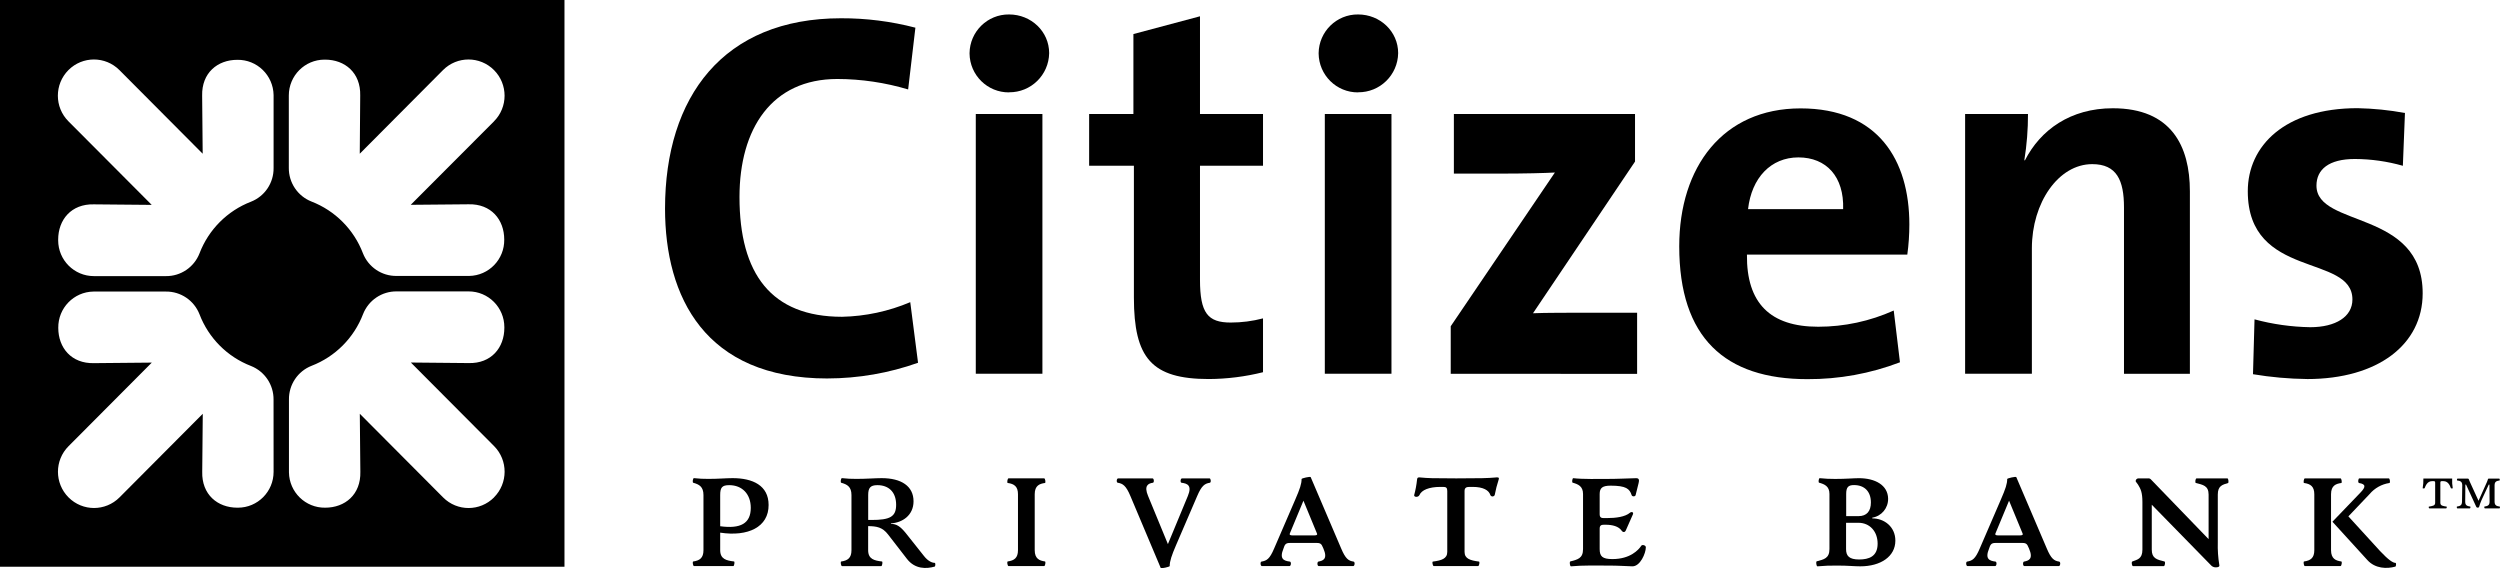
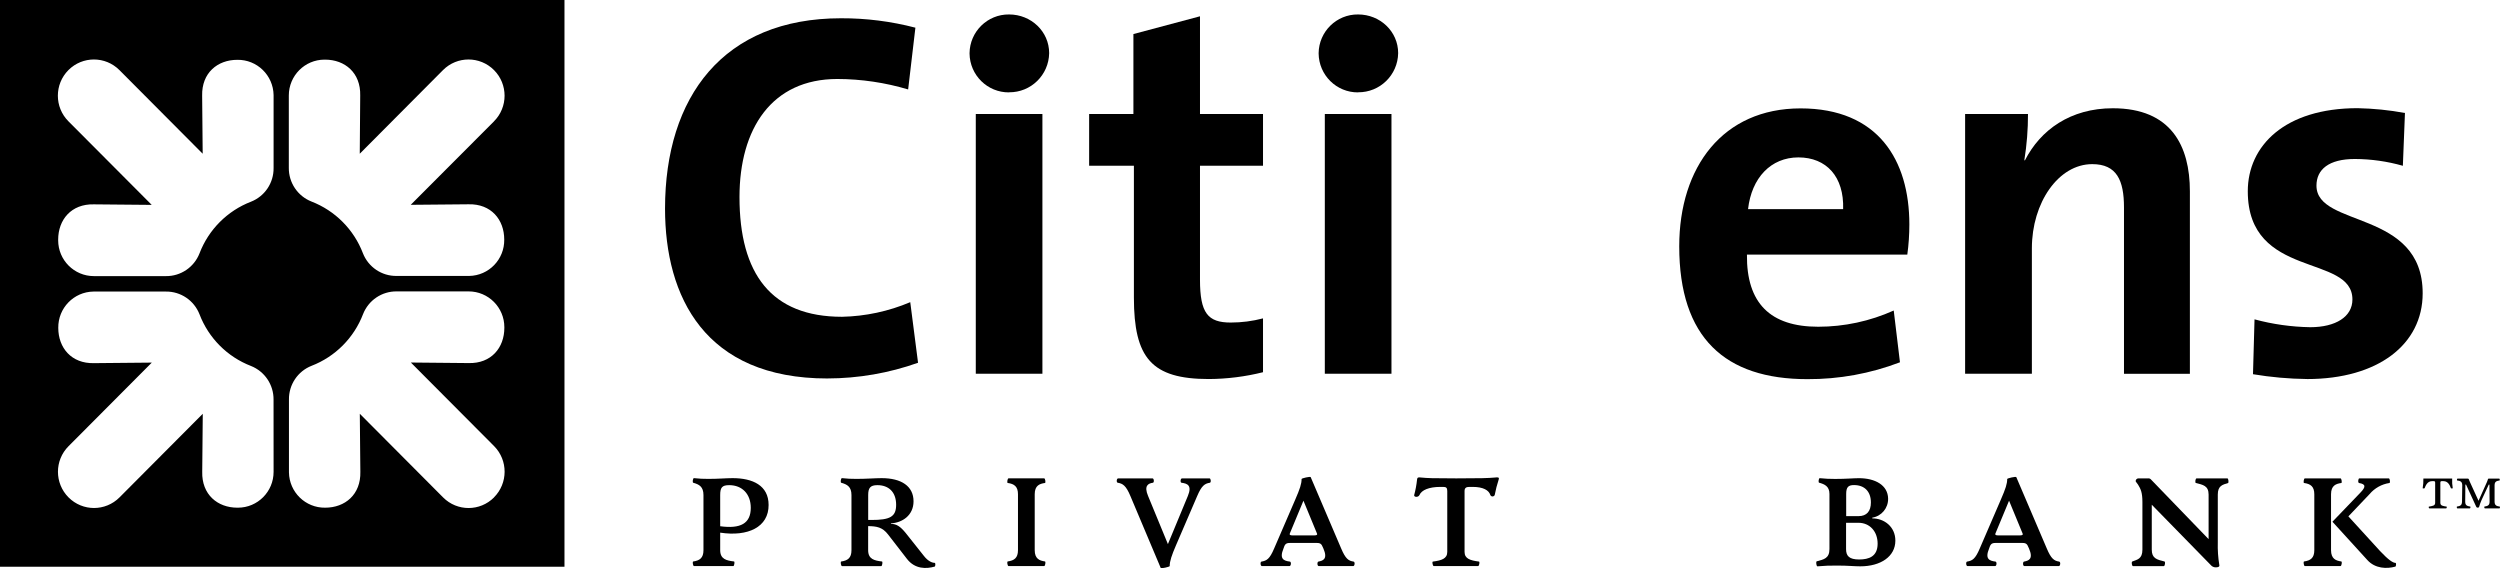
<svg xmlns="http://www.w3.org/2000/svg" width="220" height="50" viewBox="0 0 220 50" fill="none">
  <g clip-path="url(#clip0_16585_27542)">
    <path d="M72.817 33.306C62.006 33.306 58.523 26.096 58.523 18.359C58.523 8.516 63.653 1.607 74.008 1.607C76.218 1.599 78.418 1.879 80.555 2.436L79.916 7.871C77.894 7.267 75.797 6.957 73.687 6.951C67.913 6.951 65.075 11.321 65.075 17.341C65.075 24.105 67.871 27.877 74.099 27.877C76.163 27.833 78.199 27.396 80.102 26.59L80.788 31.923C78.228 32.833 75.533 33.299 72.817 33.304" fill="black" />
    <path d="M88.803 8.13C86.9 8.149 85.339 6.616 85.32 4.705C85.32 4.699 85.32 4.69 85.32 4.684C85.341 2.778 86.9 1.251 88.799 1.272C88.799 1.272 88.801 1.272 88.803 1.272C90.74 1.272 92.326 2.773 92.326 4.676C92.296 6.601 90.721 8.14 88.803 8.121M85.869 10.03H91.732V32.888H85.869V10.03Z" fill="black" />
    <path d="M106.382 33.355C101.341 33.355 99.783 31.512 99.783 26.179V14.586H95.844V10.034H99.74V2.996L105.599 1.433V10.034H111.145V14.586H105.599V24.614C105.599 27.557 106.287 28.384 108.304 28.384C109.263 28.384 110.218 28.261 111.145 28.017V32.755C109.586 33.145 107.988 33.346 106.38 33.355" fill="black" />
    <path d="M119.515 8.13C117.612 8.147 116.056 6.609 116.039 4.699C116.039 4.695 116.039 4.688 116.039 4.684C116.06 2.778 117.617 1.251 119.515 1.272C121.454 1.272 123.038 2.773 123.038 4.676C123.009 6.601 121.433 8.14 119.515 8.121M116.586 10.03H122.449V32.888H116.584V10.03H116.586Z" fill="black" />
-     <path d="M127.664 32.892V28.709L136.83 15.182C135.958 15.231 134.173 15.278 131.972 15.278H127.941V10.034H143.882V14.218L134.904 27.566C135.865 27.519 138.384 27.519 140.08 27.519H144.066V32.901L127.664 32.892Z" fill="black" />
    <path d="M167.841 22.407H153.731C153.685 26.684 155.79 28.753 160.004 28.753C162.293 28.753 164.557 28.266 166.648 27.326L167.197 31.881C164.593 32.876 161.829 33.38 159.043 33.365C151.807 33.365 147.773 29.729 147.773 21.68C147.773 14.682 151.621 9.538 158.449 9.538C165.277 9.538 168.023 14.093 168.023 19.748C168.023 20.64 167.964 21.533 167.841 22.418M158.264 13.851C155.837 13.851 154.141 15.645 153.828 18.406H162.196C162.287 15.551 160.73 13.851 158.255 13.851" fill="black" />
    <path d="M186.911 32.892V18.261C186.911 15.871 186.277 14.444 184.117 14.444C181.141 14.444 178.805 17.837 178.805 21.849V32.888H172.93V10.034H178.463C178.465 11.389 178.36 12.744 178.144 14.082L178.186 14.126C179.563 11.412 182.222 9.527 185.929 9.527C191.063 9.527 192.71 12.839 192.71 16.84V32.892H186.911Z" fill="black" />
    <path d="M203.023 33.355C201.429 33.336 199.836 33.194 198.263 32.931L198.398 28.102C199.997 28.535 201.644 28.766 203.3 28.794C205.545 28.794 207.013 27.871 207.013 26.355C207.013 22.305 197.805 24.606 197.805 16.832C197.805 12.831 201.057 9.519 207.469 9.519C208.867 9.548 210.261 9.688 211.636 9.943L211.452 14.589C210.077 14.199 208.656 13.997 207.228 13.991C204.937 13.991 203.849 14.911 203.849 16.336C203.849 20.064 213.195 18.408 213.195 25.812C213.195 30.32 209.254 33.357 203.023 33.357" fill="black" />
    <path d="M63.377 46.873V48.416C63.377 49.199 63.916 49.33 64.596 49.409C64.672 49.419 64.617 49.816 64.53 49.816H61.071C60.982 49.816 60.917 49.419 61.006 49.409C61.576 49.33 61.905 49.099 61.905 48.416V43.565C61.905 42.835 61.531 42.627 61.006 42.483C60.917 42.462 60.972 42.059 61.071 42.076C61.491 42.125 61.916 42.146 62.338 42.142C63.206 42.142 63.91 42.076 64.469 42.076C66.226 42.076 67.637 42.712 67.637 44.434C67.65 46.387 65.814 47.246 63.377 46.873ZM63.377 43.565V46.309C65.166 46.553 66.068 46.067 66.068 44.689C66.068 43.486 65.32 42.693 64.167 42.693C63.532 42.693 63.377 42.914 63.377 43.565Z" fill="black" />
    <path d="M82.254 49.86C81.508 50.072 80.52 50.092 79.816 49.188L78.142 47.025C77.647 46.389 77.143 46.309 76.397 46.298V48.419C76.397 49.201 76.933 49.332 77.616 49.411C77.692 49.422 77.637 49.818 77.55 49.818H74.095C74.006 49.818 73.941 49.422 74.028 49.411C74.6 49.332 74.929 49.101 74.929 48.419V43.565C74.929 42.835 74.555 42.627 74.028 42.483C73.941 42.462 73.996 42.059 74.095 42.076C74.515 42.125 74.94 42.146 75.362 42.142C76.23 42.142 77.041 42.076 77.58 42.076C79.316 42.076 80.391 42.78 80.391 44.116C80.391 45.361 79.392 46.001 78.403 46.056V46.101C78.877 46.101 79.227 46.313 79.721 46.928L81.314 48.934C81.677 49.396 82.038 49.53 82.247 49.53C82.342 49.53 82.319 49.831 82.254 49.86ZM78.86 44.423C78.86 43.255 78.159 42.693 77.212 42.693C76.579 42.693 76.401 42.946 76.401 43.565V45.757H76.686C78.311 45.757 78.86 45.482 78.86 44.423Z" fill="black" />
    <path d="M88.683 49.407C89.253 49.328 89.582 49.097 89.582 48.414V43.495C89.582 42.812 89.253 42.581 88.683 42.502C88.594 42.502 88.66 42.095 88.748 42.095H91.889C91.978 42.095 92.043 42.492 91.956 42.502C91.494 42.57 91.055 42.714 91.055 43.495V48.414C91.055 49.186 91.494 49.341 91.956 49.407C92.043 49.417 91.978 49.814 91.889 49.814H88.748C88.66 49.814 88.594 49.419 88.683 49.407Z" fill="black" />
    <path d="M106.465 42.483C106.026 42.549 105.741 42.737 105.357 43.641L103.483 47.996C103.109 48.868 102.934 49.375 102.934 49.816C102.934 49.881 102.176 50.057 102.144 49.981L99.475 43.651C99.09 42.725 98.795 42.549 98.366 42.483C98.222 42.462 98.256 42.097 98.398 42.097H101.418C101.561 42.097 101.582 42.472 101.452 42.483C101.046 42.538 100.649 42.737 101.029 43.641L102.776 47.882L104.533 43.641C104.917 42.714 104.489 42.549 103.984 42.483C103.84 42.483 103.874 42.097 104.018 42.097H106.44C106.554 42.097 106.598 42.462 106.465 42.483Z" fill="black" />
    <path d="M119.085 49.816H116.055C115.9 49.816 115.9 49.44 116.021 49.419C116.418 49.343 116.866 49.207 116.46 48.272L116.373 48.085C116.264 47.81 116.109 47.776 115.801 47.776H113.605C113.275 47.776 113.123 47.81 113.013 48.085L112.946 48.272C112.561 49.199 112.98 49.353 113.508 49.419C113.649 49.44 113.617 49.816 113.474 49.816H111.047C110.914 49.816 110.882 49.44 111.013 49.419C111.463 49.343 111.727 49.207 112.122 48.272L113.979 43.972C114.401 43 114.54 42.572 114.54 42.152C114.54 42.087 115.307 41.91 115.341 41.987L118.021 48.261C118.405 49.175 118.669 49.353 119.108 49.419C119.263 49.44 119.218 49.816 119.085 49.816ZM115.89 46.938L114.703 44.061L113.508 46.938C113.44 47.093 113.594 47.114 113.738 47.114H115.66C115.801 47.114 115.966 47.093 115.89 46.938Z" fill="black" />
    <path d="M126.092 49.419C126.86 49.32 127.359 49.165 127.359 48.571V43.211C127.359 42.924 127.262 42.848 126.998 42.848H126.744C125.756 42.848 125.097 43.124 124.911 43.565C124.801 43.796 124.406 43.751 124.448 43.565C124.569 43.117 124.653 42.659 124.702 42.197C124.723 41.985 124.846 41.998 125.042 42.021C125.625 42.076 126.02 42.097 128.151 42.097C130.282 42.097 130.962 42.076 131.566 42.021C131.777 41.998 131.961 41.977 131.885 42.197C131.739 42.644 131.621 43.102 131.534 43.565C131.486 43.671 131.361 43.717 131.255 43.671C131.209 43.65 131.171 43.611 131.15 43.565C131.027 43.141 130.516 42.848 129.61 42.848H129.304C129.04 42.848 128.881 42.924 128.881 43.211V48.569C128.881 49.165 129.376 49.32 130.149 49.417C130.237 49.428 130.17 49.814 130.073 49.814H126.17C126.081 49.814 126.005 49.43 126.092 49.419Z" fill="black" />
-     <path d="M138.188 49.407C138.822 49.241 139.307 49.144 139.307 48.327V43.469C139.307 42.784 138.868 42.608 138.397 42.477C138.308 42.454 138.363 42.068 138.452 42.08C139.242 42.178 140.79 42.146 141.35 42.146C142.351 42.146 143.054 42.102 143.987 42.08C144.249 42.08 144.26 42.256 144.199 42.505L143.935 43.565C143.901 43.717 143.626 43.717 143.582 43.565C143.407 43.013 143.088 42.738 141.738 42.738C141.014 42.738 140.771 42.935 140.771 43.476V45.251C140.771 45.537 140.915 45.592 141.134 45.592H141.386C142.22 45.592 143.012 45.482 143.44 45.119C143.55 45.019 143.791 45.041 143.692 45.274L143.077 46.663C142.991 46.875 142.813 46.86 142.693 46.684C142.439 46.321 141.892 46.177 141.309 46.177H141.134C140.923 46.177 140.771 46.232 140.771 46.519V48.317C140.771 48.953 141.001 49.199 141.892 49.199C143.451 49.199 144.186 48.404 144.439 48.018C144.515 47.907 144.834 47.975 144.834 48.162C144.834 48.679 144.34 49.858 143.637 49.837C142.934 49.816 142.429 49.771 141.525 49.771C140.526 49.771 139.24 49.739 138.251 49.837C138.144 49.85 138.099 49.419 138.188 49.407Z" fill="black" />
    <path d="M166.792 47.577C166.792 48.968 165.505 49.837 163.706 49.837C163.178 49.837 162.608 49.771 161.729 49.771C161.131 49.761 160.534 49.784 159.938 49.837C159.839 49.85 159.784 49.413 159.873 49.396C160.506 49.23 160.992 49.133 160.992 48.317V43.469C160.992 42.784 160.553 42.608 160.082 42.477C159.993 42.454 160.048 42.068 160.137 42.08C160.589 42.127 161.043 42.15 161.497 42.146C162.464 42.146 163.113 42.08 163.583 42.08C164.99 42.08 166.133 42.674 166.154 43.876C166.171 44.706 165.577 45.422 164.76 45.554V45.619C165.803 45.615 166.792 46.343 166.792 47.577ZM162.464 43.469V45.42H163.552C164.276 45.42 164.639 44.979 164.639 44.218C164.639 43.238 164.057 42.687 163.161 42.687C162.65 42.683 162.464 42.869 162.464 43.469ZM165.231 47.846C165.231 46.767 164.54 46.005 163.541 46.005H162.454V48.321C162.454 48.927 162.728 49.235 163.617 49.235C164.452 49.23 165.231 48.983 165.231 47.842V47.846Z" fill="black" />
    <path d="M181.179 49.816H178.148C177.994 49.816 177.994 49.44 178.115 49.419C178.512 49.343 178.959 49.207 178.554 48.272L178.467 48.085C178.357 47.81 178.203 47.776 177.895 47.776H175.698C175.369 47.776 175.217 47.81 175.107 48.085L175.04 48.272C174.655 49.199 175.073 49.353 175.601 49.419C175.743 49.44 175.711 49.816 175.568 49.816H173.141C173.008 49.816 172.976 49.44 173.107 49.419C173.557 49.343 173.821 49.207 174.216 48.272L176.072 43.972C176.495 43 176.634 42.572 176.634 42.152C176.634 42.087 177.401 41.91 177.434 41.987L180.115 48.261C180.499 49.175 180.763 49.353 181.202 49.419C181.356 49.44 181.312 49.816 181.179 49.816ZM177.984 46.938L176.797 44.061L175.601 46.938C175.534 47.093 175.688 47.114 175.832 47.114H177.753C177.895 47.114 178.062 47.093 177.984 46.938Z" fill="black" />
    <path d="M194.541 49.716L189.356 44.415V48.374C189.356 49.135 189.795 49.245 190.477 49.411C190.564 49.432 190.522 49.818 190.412 49.818H187.698C187.611 49.818 187.544 49.453 187.643 49.411C188.065 49.245 188.532 49.199 188.532 48.374V44.182C188.532 43.334 188.38 43.024 188.148 42.649C188.038 42.483 187.937 42.383 187.937 42.352C187.932 42.216 188.038 42.102 188.173 42.097C188.175 42.097 188.177 42.097 188.179 42.097H189.024C189.124 42.084 189.223 42.121 189.288 42.197L194.357 47.445V43.52C194.357 42.738 193.85 42.659 193.236 42.504C193.149 42.483 193.191 42.097 193.301 42.097H196.013C196.099 42.097 196.144 42.483 196.068 42.504C195.584 42.659 195.166 42.738 195.166 43.52V47.731C195.147 48.395 195.191 49.061 195.299 49.716C195.343 49.881 195.179 49.928 194.98 49.928C194.809 49.928 194.646 49.85 194.541 49.716Z" fill="black" />
    <path d="M205.968 49.816H202.825C202.738 49.816 202.673 49.419 202.76 49.408C203.332 49.33 203.659 49.099 203.659 48.416V43.497C203.659 42.814 203.332 42.583 202.76 42.504C202.673 42.504 202.738 42.097 202.825 42.097H205.968C206.054 42.097 206.12 42.494 206.033 42.504C205.571 42.572 205.131 42.716 205.131 43.497V48.416C205.131 49.188 205.571 49.343 206.033 49.408C206.128 49.419 206.054 49.816 205.968 49.816ZM210.8 49.86C210.042 50.072 209.019 50.047 208.329 49.285L205.254 45.912L207.712 43.355C208.219 42.835 208.185 42.604 207.602 42.506C207.471 42.485 207.526 42.099 207.615 42.099H210.217C210.306 42.099 210.371 42.496 210.261 42.506C209.585 42.608 208.969 42.954 208.525 43.478L206.658 45.441L209.448 48.495C210.196 49.288 210.58 49.532 210.8 49.532C210.886 49.532 210.855 49.831 210.8 49.86Z" fill="black" />
    <path d="M0 0V49.873H49.674V0H0ZM24.076 41.521C24.079 43.261 22.676 44.674 20.942 44.676C20.923 44.676 20.906 44.676 20.887 44.676C19.145 44.676 17.747 43.52 17.796 41.521L17.844 36.412L10.518 43.77C9.278 45.015 7.269 45.015 6.03 43.77C4.79 42.526 4.79 40.509 6.03 39.267L13.358 31.909L8.27 31.957C6.281 32.006 5.128 30.605 5.128 28.851C5.107 27.11 6.494 25.681 8.228 25.657C8.239 25.657 8.251 25.657 8.262 25.657H14.598C15.901 25.643 17.077 26.436 17.555 27.653C18.355 29.746 20 31.4 22.085 32.205C23.297 32.685 24.089 33.866 24.072 35.174L24.076 41.521ZM24.076 14.782C24.093 16.09 23.301 17.273 22.087 17.75C20.003 18.554 18.355 20.208 17.555 22.301C17.077 23.518 15.901 24.313 14.598 24.298H8.262C6.528 24.298 5.119 22.888 5.119 21.147C5.119 21.128 5.119 21.109 5.119 21.09C5.119 19.334 6.273 17.933 8.262 17.983L13.352 18.03L6.021 10.674C4.782 9.43 4.782 7.413 6.021 6.168C7.261 4.924 9.269 4.924 10.509 6.168L17.836 13.528L17.789 8.42C17.741 6.419 19.137 5.265 20.881 5.265C22.617 5.235 24.047 6.624 24.076 8.367C24.076 8.384 24.076 8.403 24.076 8.42V14.782ZM43.477 43.77C42.242 45.015 40.235 45.017 38.998 43.777C38.998 43.777 38.993 43.773 38.991 43.77L31.663 36.412L31.711 41.521C31.76 43.52 30.362 44.676 28.617 44.676C26.881 44.701 25.453 43.31 25.428 41.567C25.428 41.552 25.428 41.535 25.428 41.521V35.159C25.411 33.851 26.203 32.668 27.418 32.191C29.502 31.387 31.149 29.733 31.95 27.64C32.427 26.423 33.604 25.628 34.907 25.643H41.243C42.977 25.643 44.383 27.055 44.383 28.796C44.383 28.813 44.383 28.828 44.383 28.845C44.383 30.598 43.232 32 41.243 31.951L36.155 31.902L43.481 39.258C44.719 40.507 44.713 42.526 43.471 43.77H43.477ZM43.477 10.674L36.144 18.024L41.23 17.977C43.221 17.926 44.373 19.33 44.373 21.084C44.4 22.825 43.017 24.256 41.283 24.283C41.266 24.283 41.247 24.283 41.23 24.283H34.894C33.591 24.298 32.415 23.503 31.937 22.286C31.137 20.193 29.489 18.539 27.405 17.733C26.193 17.254 25.401 16.073 25.416 14.765V8.403C25.416 6.66 26.822 5.248 28.558 5.248C28.575 5.248 28.59 5.248 28.607 5.248C30.351 5.248 31.747 6.404 31.699 8.403L31.659 13.528L38.985 6.168C40.225 4.924 42.233 4.924 43.473 6.168C44.713 7.413 44.713 9.43 43.473 10.674H43.477Z" fill="black" />
    <path d="M215.842 42.958C215.842 42.992 215.692 42.992 215.677 42.958C215.597 42.746 215.453 42.341 215.022 42.341H214.879C214.784 42.341 214.75 42.369 214.75 42.485V44.245C214.75 44.513 214.982 44.527 215.303 44.583C215.343 44.583 215.303 44.739 215.261 44.739H213.783C213.734 44.739 213.707 44.589 213.742 44.583C214.064 44.521 214.294 44.513 214.294 44.245V42.485C214.294 42.369 214.26 42.341 214.159 42.341H214.021C213.599 42.341 213.449 42.753 213.367 42.958C213.352 42.992 213.189 42.992 213.195 42.958C213.244 42.678 213.265 42.394 213.257 42.11H215.791C215.776 42.394 215.793 42.678 215.842 42.958ZM219.958 44.739H218.668C218.627 44.739 218.592 44.583 218.634 44.576C218.866 44.534 219.084 44.506 219.084 44.152L219.071 42.645H219.01L218.376 44.008C218.292 44.197 218.222 44.392 218.165 44.591C218.152 44.659 218.091 44.674 218.03 44.674C217.969 44.674 217.941 44.659 217.907 44.591L217.012 42.645H216.951L216.938 44.152C216.938 44.508 217.149 44.536 217.381 44.576C217.422 44.576 217.394 44.739 217.348 44.739H216.241C216.207 44.739 216.173 44.583 216.214 44.576C216.446 44.534 216.651 44.506 216.657 44.152L216.678 42.706C216.678 42.35 216.467 42.316 216.235 42.282C216.186 42.282 216.22 42.117 216.254 42.117H217.162C217.265 42.117 217.238 42.172 217.348 42.405L218.11 44.069L218.856 42.405C218.963 42.159 218.917 42.117 219.018 42.117H219.933C219.975 42.117 220.002 42.276 219.96 42.282C219.736 42.322 219.523 42.35 219.523 42.706V44.152C219.523 44.508 219.749 44.542 219.975 44.576C220.023 44.583 219.99 44.742 219.95 44.742H219.958V44.739Z" fill="black" />
  </g>
  <defs>
    <clipPath id="clip0_16585_27542">
      <rect width="220" height="50" fill="white" />
    </clipPath>
  </defs>
</svg>